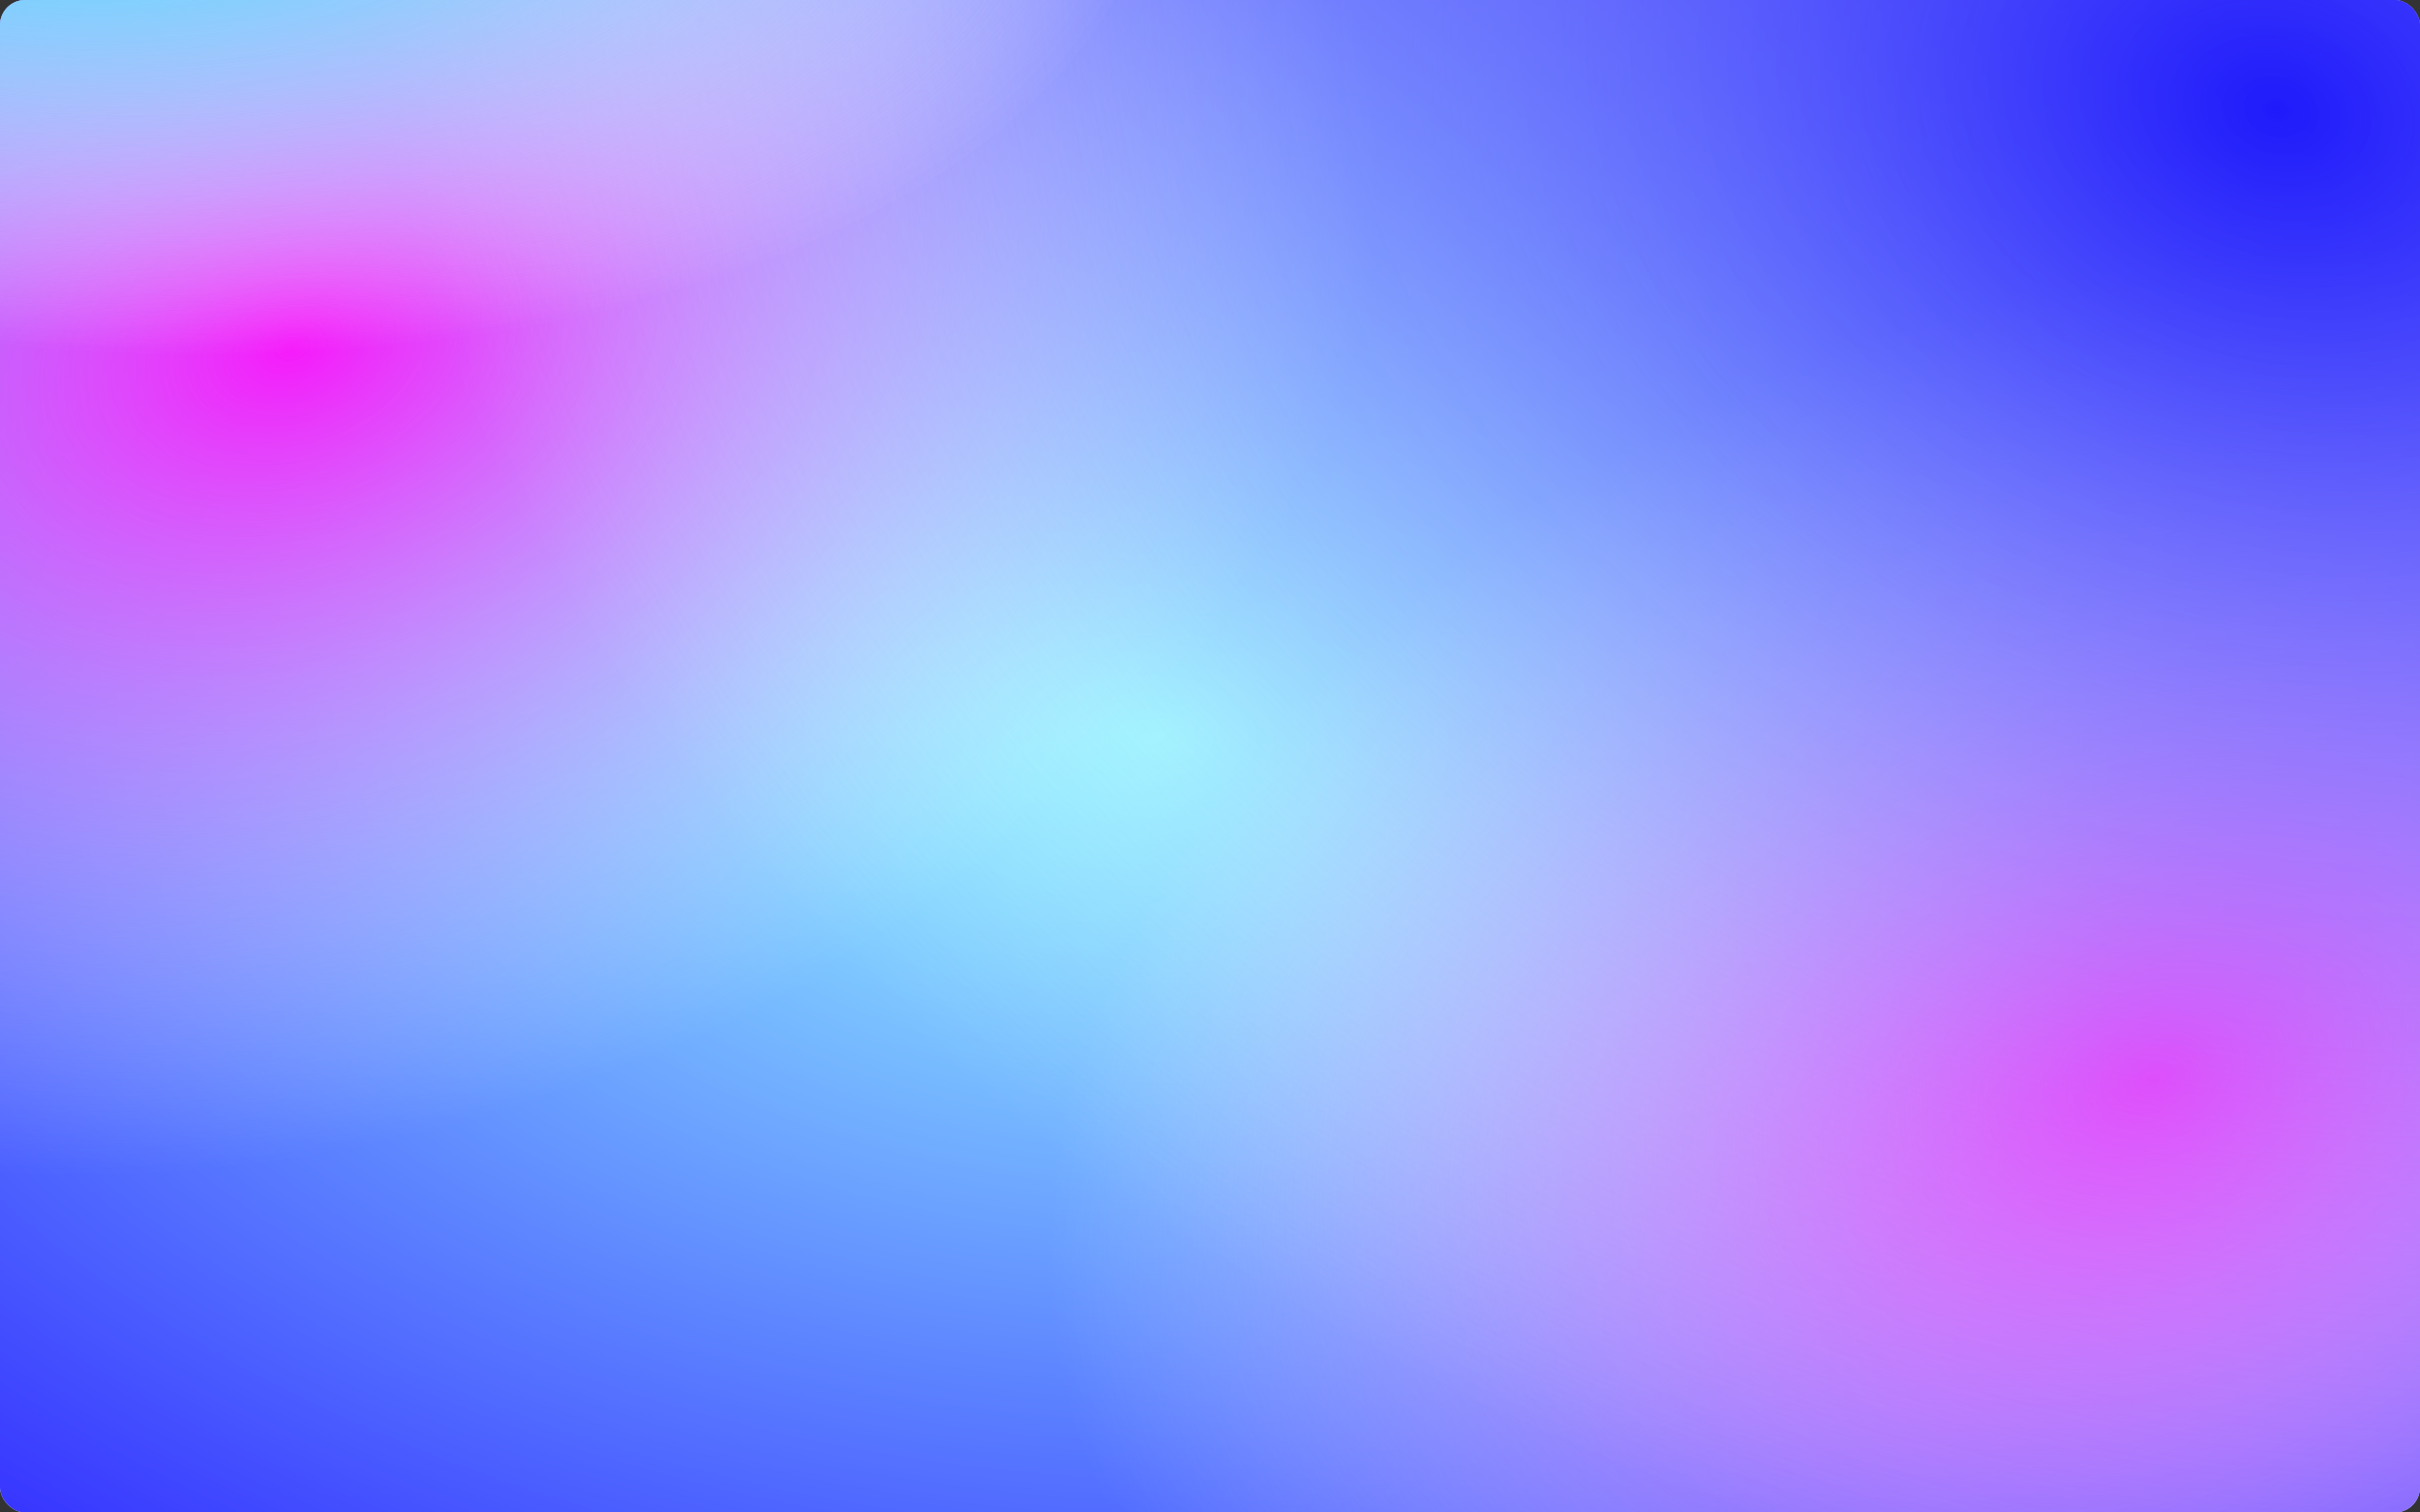
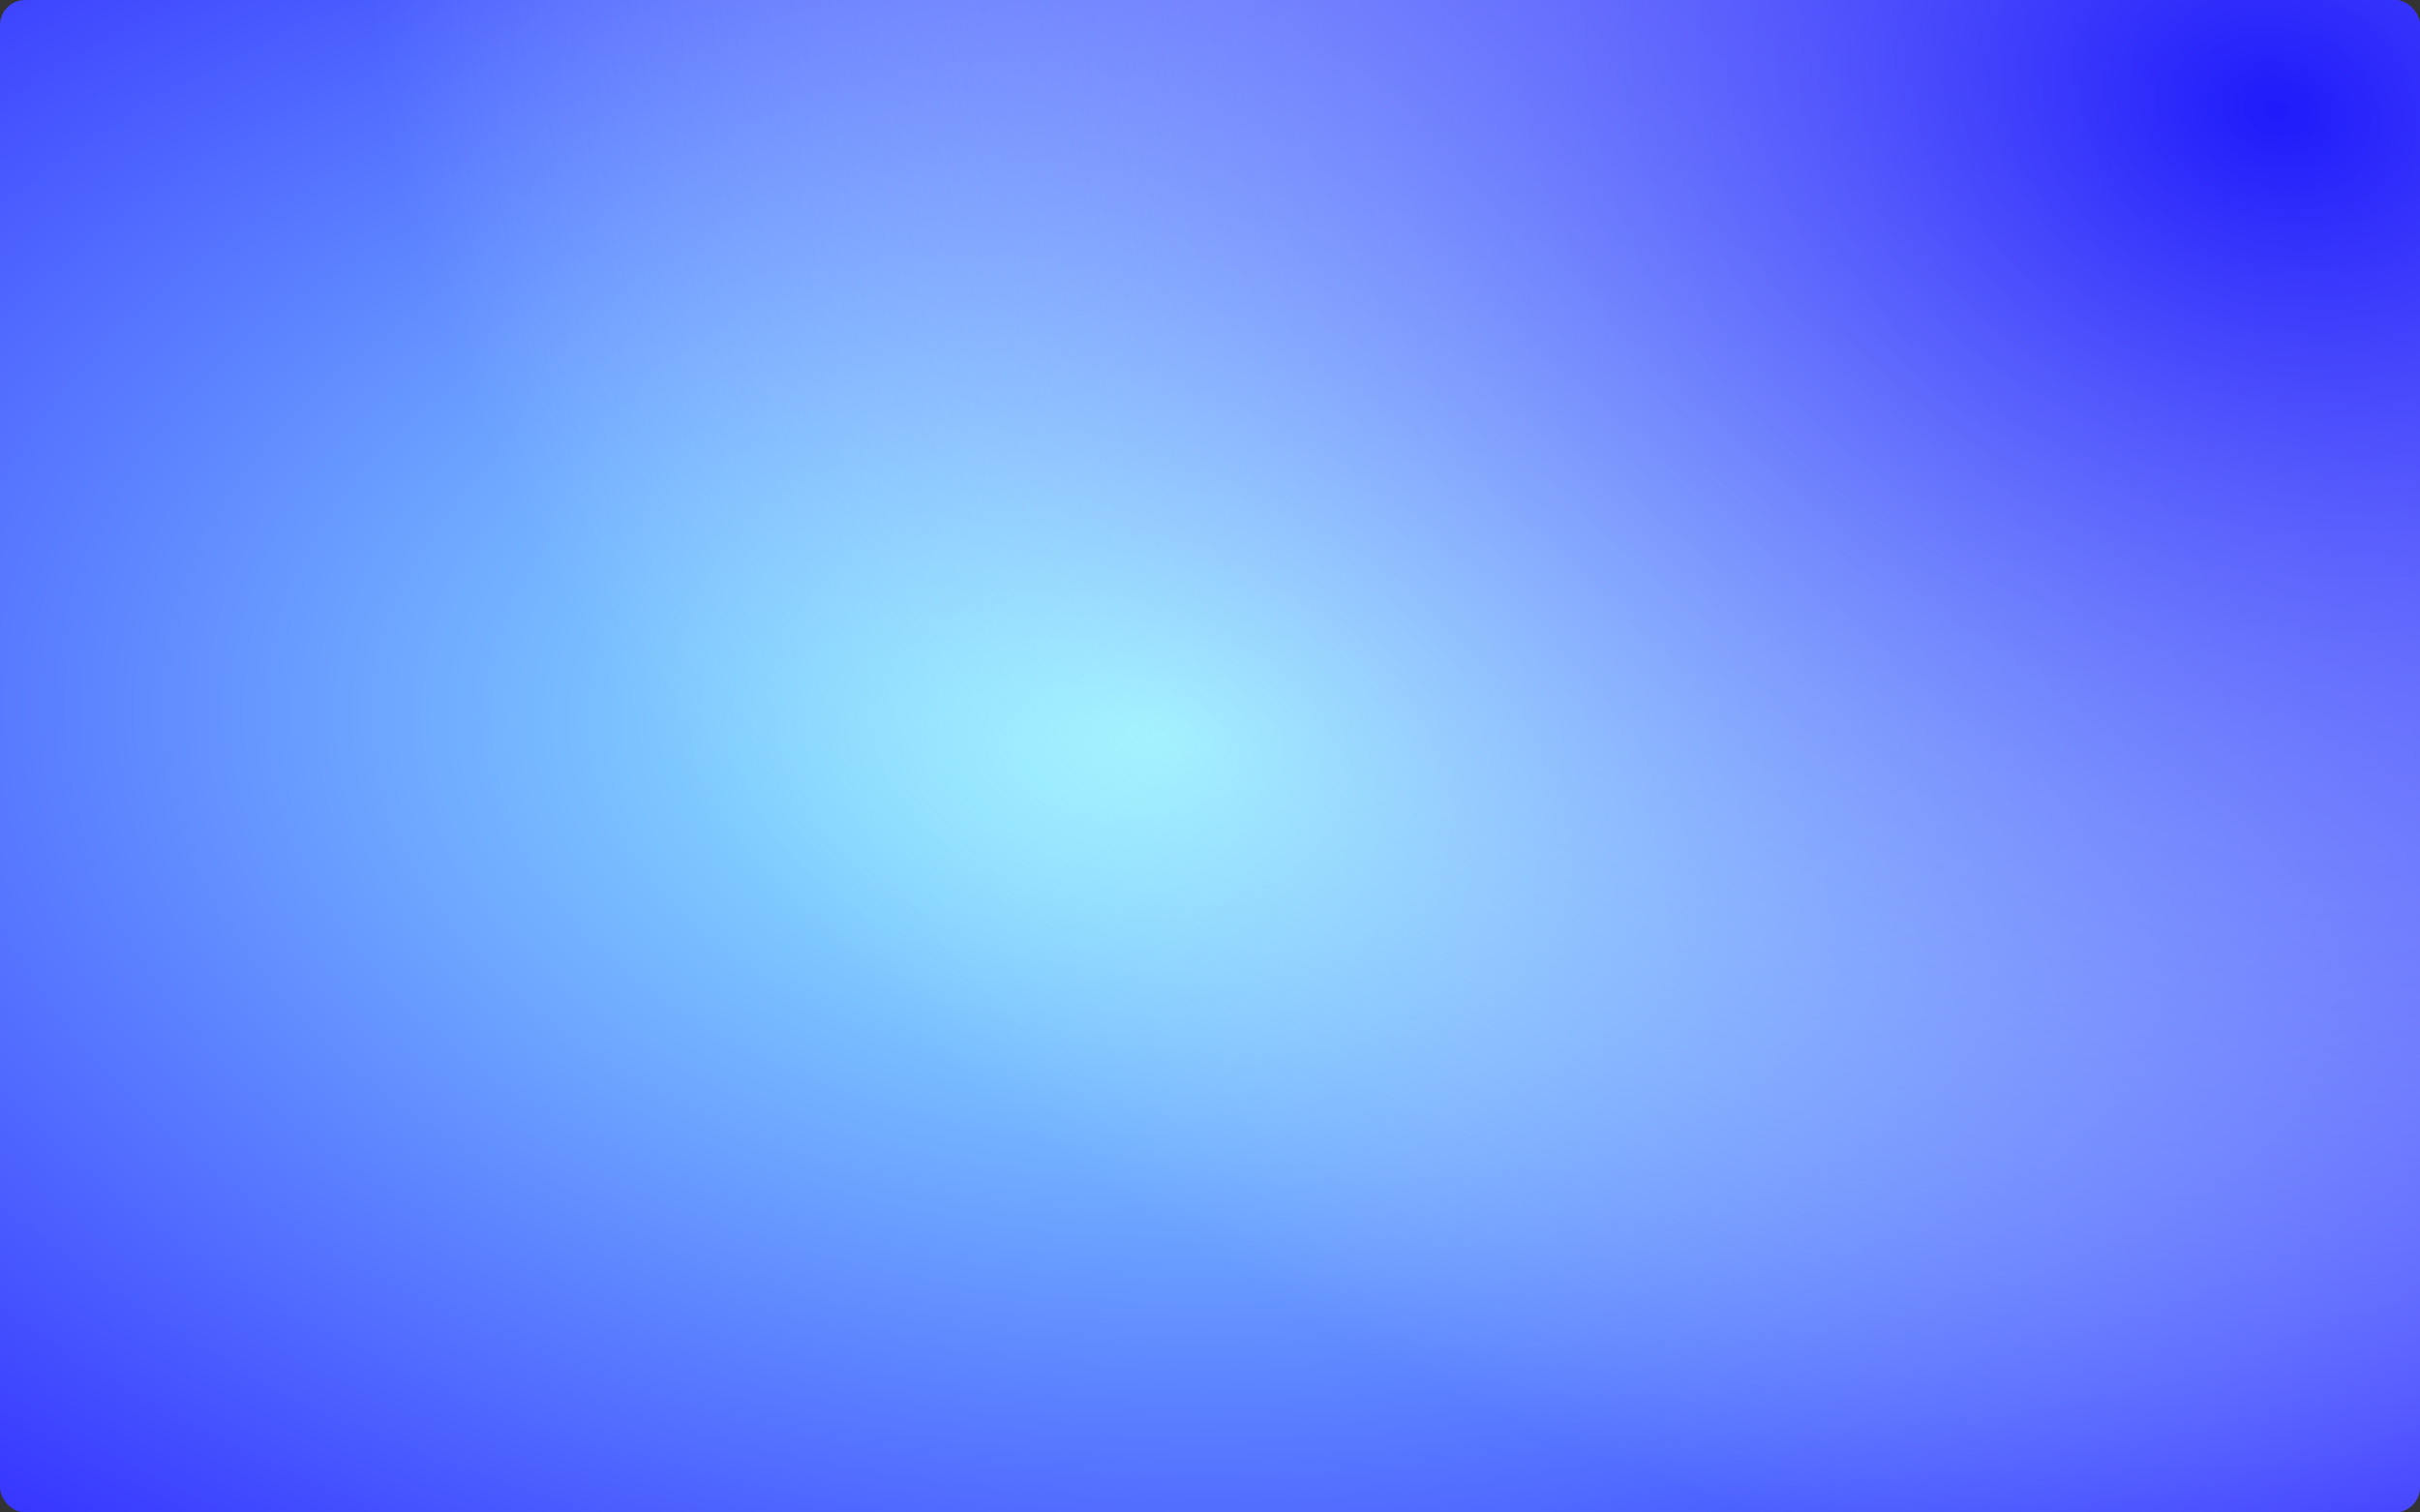
<svg xmlns="http://www.w3.org/2000/svg" width="1440" height="900" viewBox="0 0 1440 900" fill="none">
  <rect x="0" y="0" width="1440" height="900" fill="#333333" stroke="none" />
  <g clip-path="url(#clip0)">
-     <rect width="1440" height="900" rx="15" fill="#EFF7F7" />
    <rect x="6.10352e-05" width="1440" height="900" fill="url(#paint0_radial)" />
-     <ellipse cx="173.5" cy="205.557" rx="665.583" ry="474.153" transform="rotate(-18.228 173.5 205.557)" fill="url(#paint1_radial)" />
-     <ellipse cx="1279.35" cy="642.771" rx="673.268" ry="471.846" transform="rotate(-18.228 1279.35 642.771)" fill="url(#paint2_radial)" />
    <ellipse cx="1365.5" cy="65.334" rx="1166.11" ry="888.838" transform="rotate(12.936 1365.5 65.334)" fill="url(#paint3_radial)" />
-     <ellipse cx="14.356" cy="-154.5" rx="683.941" ry="360.776" transform="rotate(6.376 14.356 -154.5)" fill="url(#paint4_radial)" />
-     <ellipse cx="14.356" cy="-154.5" rx="683.941" ry="360.776" transform="rotate(6.376 14.356 -154.5)" fill="url(#paint5_radial)" />
  </g>
  <defs>
    <radialGradient id="paint0_radial" cx="0" cy="0" r="1" gradientUnits="userSpaceOnUse" gradientTransform="translate(687.809 438.132) rotate(91.795) scale(744.233 1232.87)">
      <stop stop-color="#98FFFF" />
      <stop offset="1" stop-color="#2714FF" />
    </radialGradient>
    <radialGradient id="paint1_radial" cx="0" cy="0" r="1" gradientUnits="userSpaceOnUse" gradientTransform="translate(173.5 205.557) rotate(90) scale(474.153 665.583)">
      <stop stop-color="#F61AFB" />
      <stop offset="1" stop-color="white" stop-opacity="0" />
    </radialGradient>
    <radialGradient id="paint2_radial" cx="0" cy="0" r="1" gradientUnits="userSpaceOnUse" gradientTransform="translate(1279.35 642.771) rotate(90) scale(471.846 673.268)">
      <stop stop-color="#F61AFB" />
      <stop offset="1" stop-color="white" stop-opacity="0" />
    </radialGradient>
    <radialGradient id="paint3_radial" cx="0" cy="0" r="1" gradientUnits="userSpaceOnUse" gradientTransform="translate(1365.5 65.334) rotate(90) scale(888.838 1166.11)">
      <stop stop-color="#1E1AFB" />
      <stop offset="1" stop-color="white" stop-opacity="0" />
    </radialGradient>
    <radialGradient id="paint4_radial" cx="0" cy="0" r="1" gradientUnits="userSpaceOnUse" gradientTransform="translate(14.356 -154.5) rotate(90) scale(360.776 683.941)">
      <stop stop-color="#1AD3FB" />
      <stop offset="1" stop-color="white" stop-opacity="0" />
    </radialGradient>
    <radialGradient id="paint5_radial" cx="0" cy="0" r="1" gradientUnits="userSpaceOnUse" gradientTransform="translate(14.356 -154.5) rotate(90) scale(360.776 683.941)">
      <stop stop-color="#1AD3FB" />
      <stop offset="1" stop-color="white" stop-opacity="0" />
    </radialGradient>
    <clipPath id="clip0">
      <rect width="1440" height="900" rx="15" fill="white" />
    </clipPath>
  </defs>
</svg>